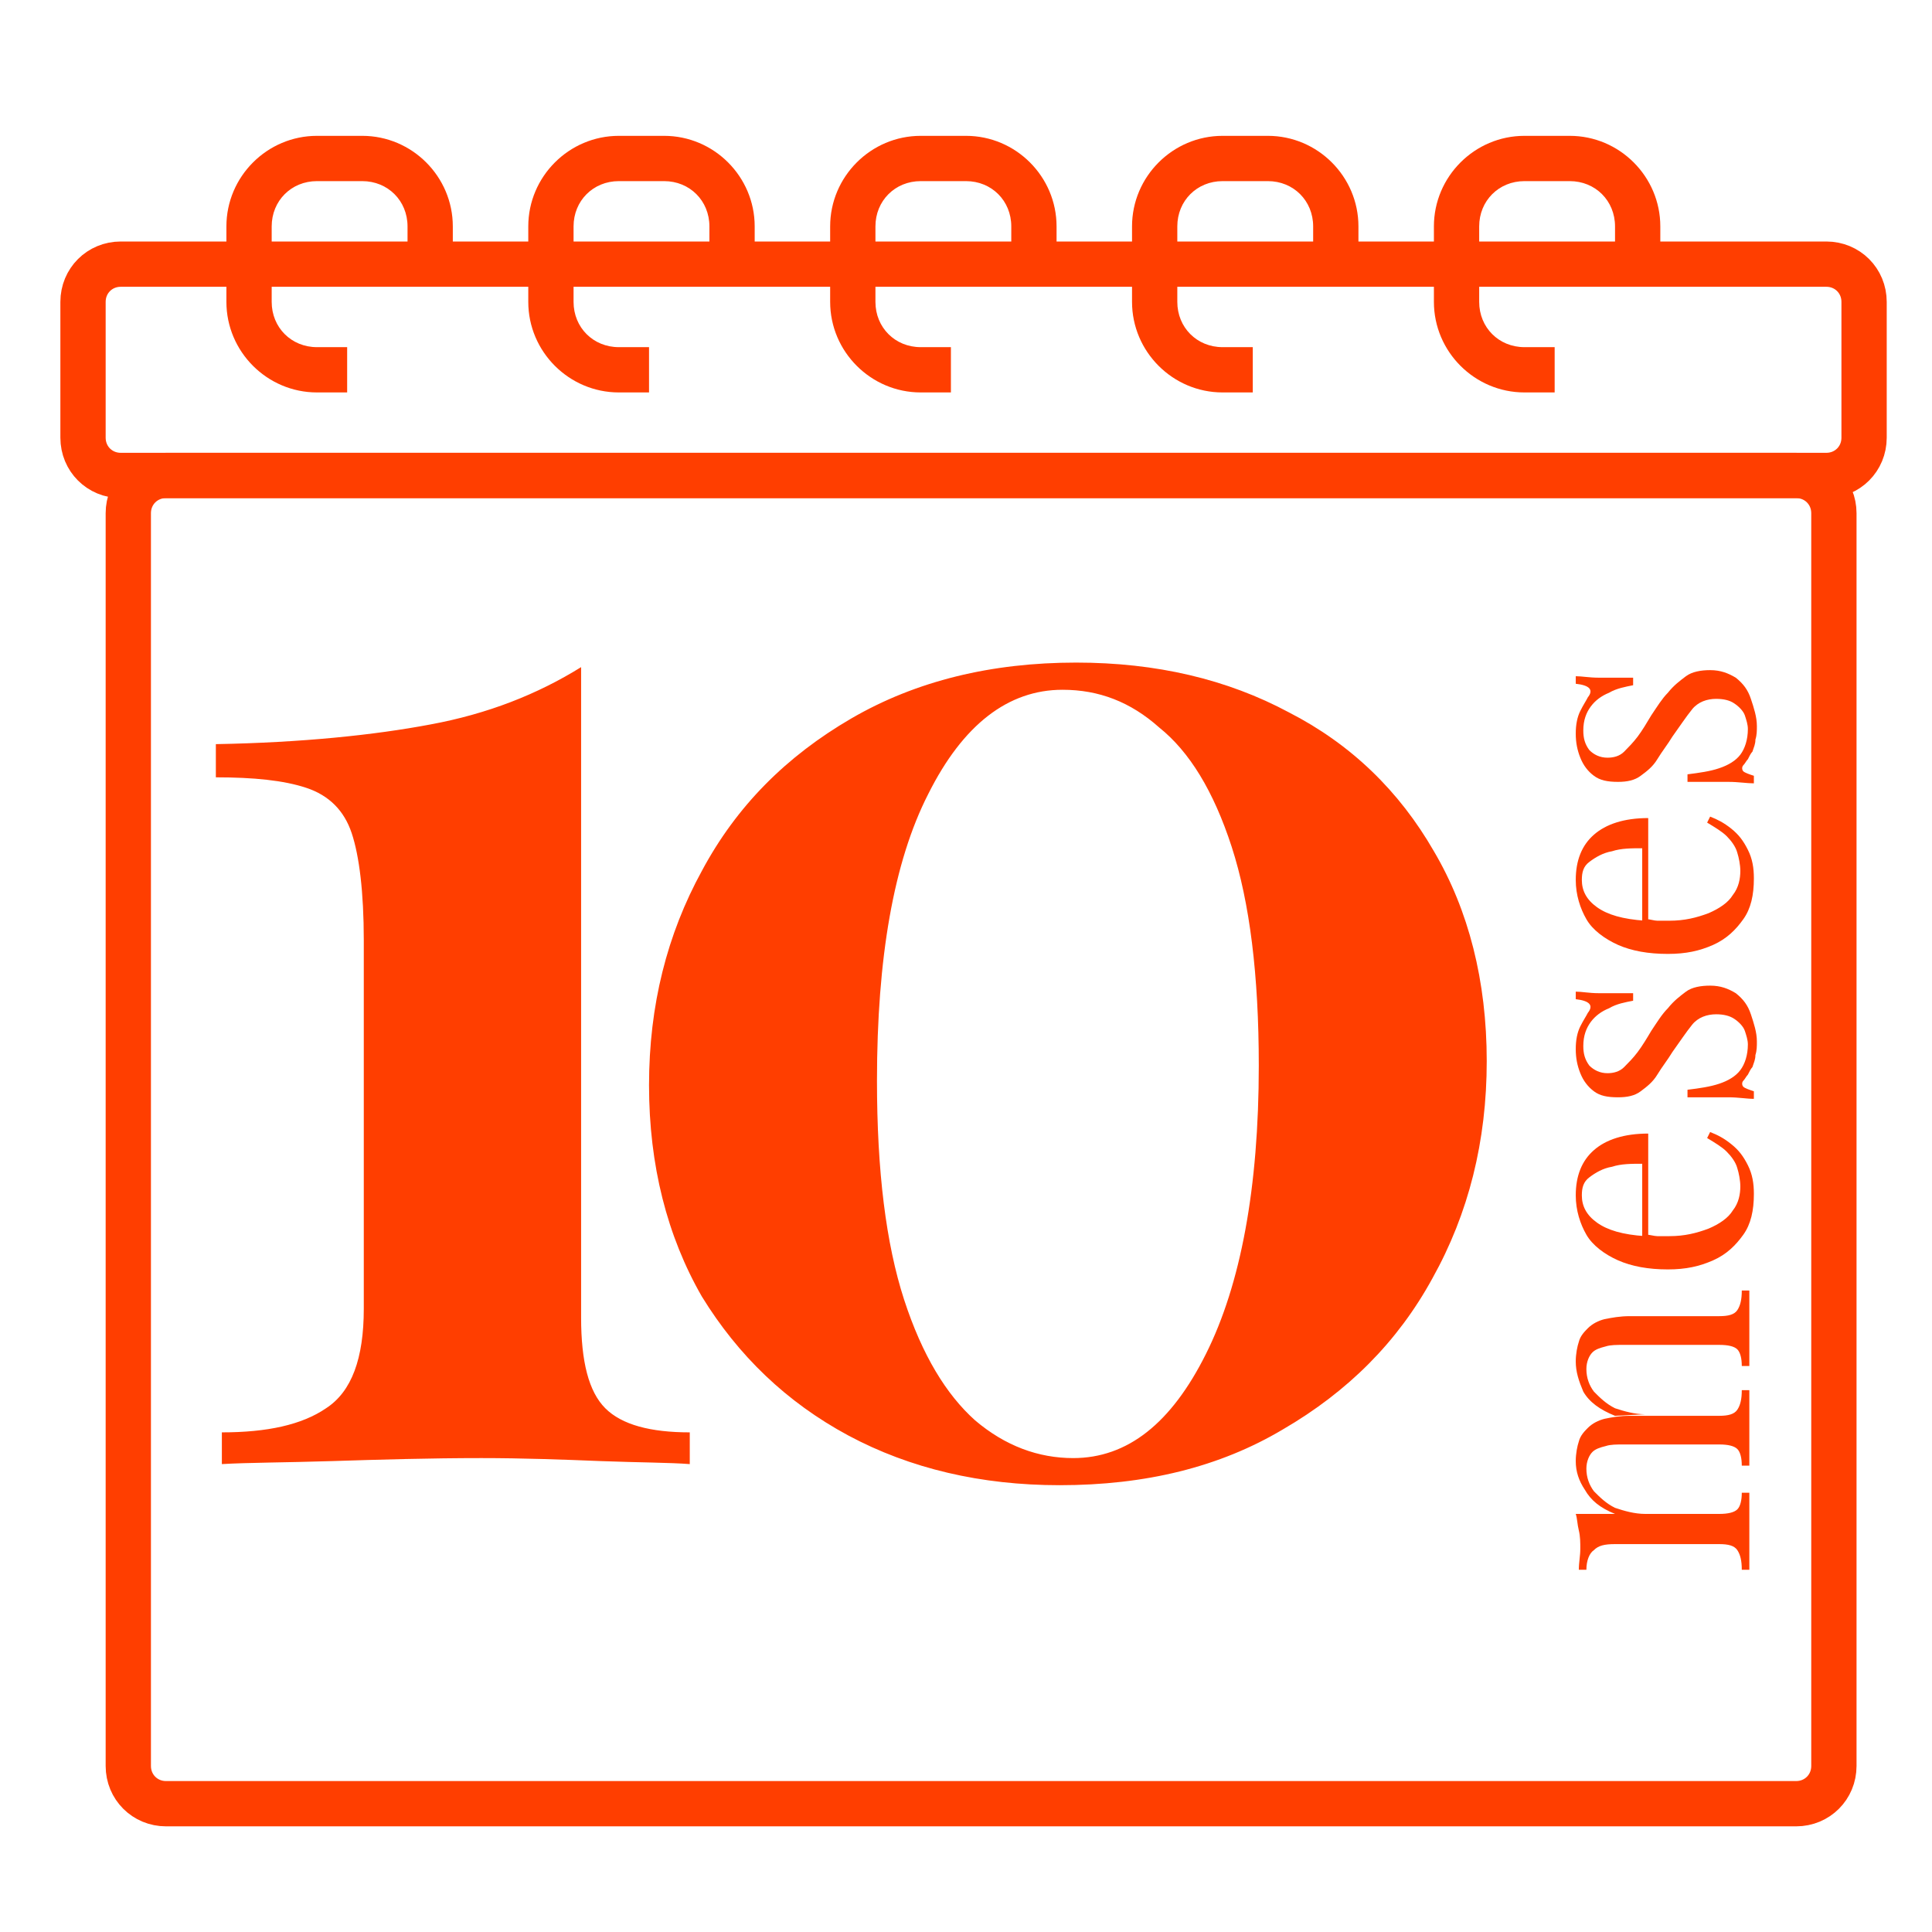
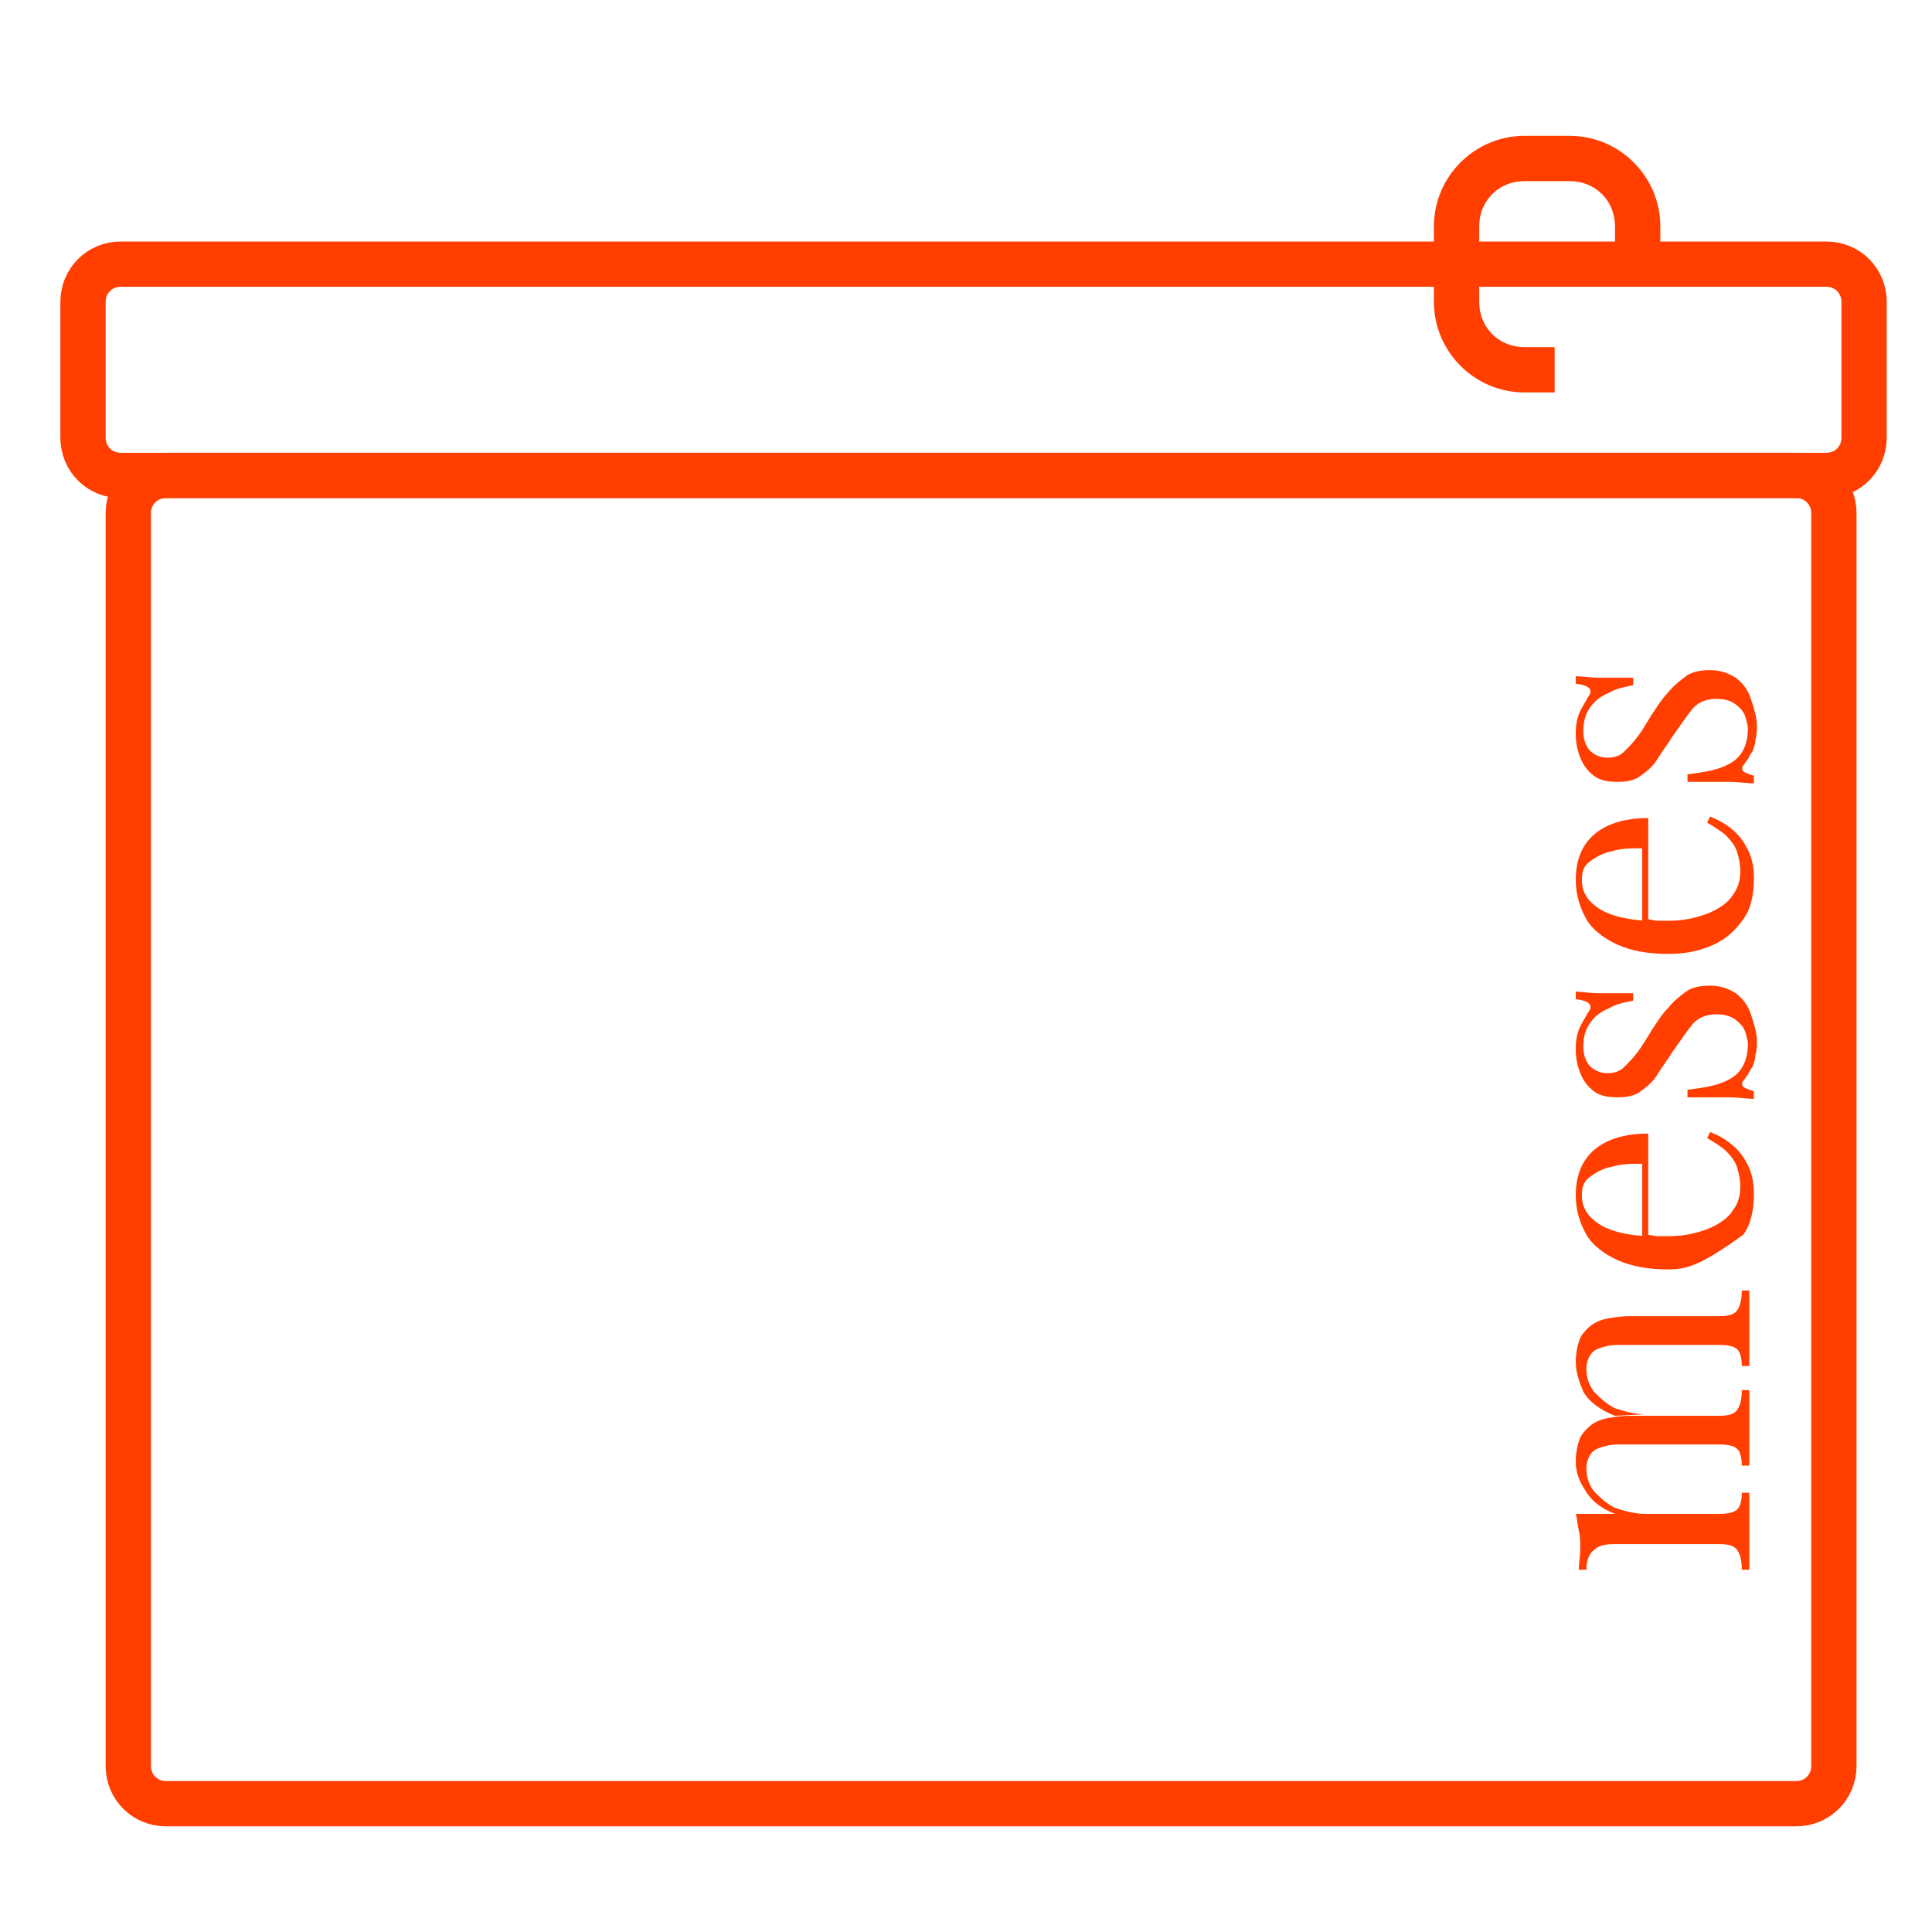
<svg xmlns="http://www.w3.org/2000/svg" width="128px" height="128px" viewBox="0 0 128 128" version="1.1">
  <g id="surface1">
    <path style="fill:none;stroke-width:3;stroke-linecap:butt;stroke-linejoin:miter;stroke:rgb(100%,24.314%,0%);stroke-opacity:1;stroke-miterlimit:4;" d="M 11 31.5 L 119 31.5 C 120.398 31.5 121.5 32.602 121.5 34 L 121.5 117 C 121.5 118.398 120.398 119.5 119 119.5 L 11 119.5 C 9.602 119.5 8.5 118.398 8.5 117 L 8.5 34 C 8.5 32.602 9.602 31.5 11 31.5 Z M 11 31.5 " />
    <path style="fill:none;stroke-width:3;stroke-linecap:butt;stroke-linejoin:miter;stroke:rgb(100%,24.314%,0%);stroke-opacity:1;stroke-miterlimit:4;" d="M 8 31.5 L 121 31.5 C 122.398 31.5 123.5 30.398 123.5 29 L 123.5 20 C 123.5 18.602 122.398 17.5 121 17.5 L 8 17.5 C 6.602 17.5 5.5 18.602 5.5 20 L 5.5 29 C 5.5 30.398 6.602 31.5 8 31.5 Z M 8 31.5 " />
-     <path style=" stroke:none;fill-rule:nonzero;fill:rgb(100%,24.314%,0%);fill-opacity:1;" d="M 38.5 44.199 L 38.5 87.301 C 38.5 90.199 39 92.199 40.102 93.301 C 41.199 94.398 43.102 94.898 45.699 94.898 L 45.699 97 C 44.398 96.898 42.398 96.898 39.801 96.801 C 37.301 96.699 34.602 96.602 31.898 96.602 C 28.5 96.602 25.199 96.699 22 96.801 C 18.898 96.898 16.398 96.898 14.699 97 L 14.699 94.898 C 17.699 94.898 20 94.398 21.602 93.301 C 23.301 92.199 24.102 90 24.102 86.699 L 24.102 62.301 C 24.102 59.102 23.801 56.699 23.301 55.199 C 22.801 53.699 21.801 52.699 20.301 52.199 C 18.801 51.699 16.801 51.5 14.301 51.5 L 14.301 49.301 C 20 49.199 24.801 48.699 28.5 48 C 32.301 47.301 35.602 46 38.5 44.199 Z M 71.301 43.898 C 76.602 43.898 81.301 45 85.398 47.199 C 89.5 49.301 92.699 52.398 95 56.398 C 97.301 60.301 98.5 65 98.5 70.301 C 98.5 75.602 97.301 80.398 94.898 84.699 C 92.602 88.898 89.301 92.199 85 94.699 C 80.801 97.199 75.898 98.398 70.199 98.398 C 65 98.398 60.301 97.301 56.199 95.102 C 52.102 92.898 48.898 89.801 46.5 85.898 C 44.199 81.898 43 77.199 43 71.898 C 43 66.602 44.199 61.898 46.5 57.699 C 48.801 53.398 52.102 50.102 56.398 47.602 C 60.699 45.102 65.699 43.898 71.301 43.898 Z M 70.398 45.699 C 66.801 45.699 63.801 48 61.5 52.602 C 59.199 57.102 58.102 63.5 58.102 71.602 C 58.102 77.602 58.699 82.398 59.898 86.102 C 61.102 89.801 62.699 92.398 64.602 94.102 C 66.602 95.801 68.801 96.602 71.102 96.602 C 74.699 96.602 77.602 94.301 79.898 89.699 C 82.199 85.102 83.398 78.699 83.398 70.602 C 83.398 64.602 82.801 59.801 81.602 56.102 C 80.398 52.398 78.801 49.801 76.801 48.199 C 74.898 46.5 72.801 45.699 70.398 45.699 Z M 70.398 45.699 " />
-     <path style=" stroke:none;fill-rule:nonzero;fill:rgb(100%,24.314%,0%);fill-opacity:1;" d="M 104.398 96.801 C 104.398 96.301 104.5 95.801 104.602 95.5 C 104.699 95.102 105 94.801 105.199 94.602 C 105.5 94.301 105.898 94.102 106.301 94 C 106.801 93.898 107.301 93.801 108 93.801 L 113.898 93.801 C 114.5 93.801 114.898 93.699 115.102 93.398 C 115.301 93.102 115.398 92.699 115.398 92.102 L 115.898 92.102 C 115.898 92.301 115.898 92.699 115.898 93.199 C 115.898 93.699 115.898 94.199 115.898 94.699 C 115.898 95.199 115.898 95.699 115.898 96.102 C 115.898 96.602 115.898 96.898 115.898 97.102 L 115.398 97.102 C 115.398 96.602 115.301 96.199 115.102 96 C 114.898 95.801 114.5 95.699 113.898 95.699 L 107.602 95.699 C 107.102 95.699 106.699 95.699 106.398 95.801 C 106 95.898 105.699 96 105.5 96.199 C 105.301 96.398 105.102 96.801 105.102 97.301 C 105.102 97.898 105.301 98.398 105.602 98.801 C 106 99.199 106.398 99.602 107 99.898 C 107.602 100.102 108.301 100.301 109 100.301 L 113.898 100.301 C 114.5 100.301 114.898 100.199 115.102 100 C 115.301 99.801 115.398 99.398 115.398 98.898 L 115.898 98.898 C 115.898 99.102 115.898 99.5 115.898 100 C 115.898 100.5 115.898 100.898 115.898 101.398 C 115.898 101.898 115.898 102.398 115.898 102.898 C 115.898 103.398 115.898 103.801 115.898 104 L 115.398 104 C 115.398 103.398 115.301 103 115.102 102.699 C 114.898 102.398 114.5 102.301 113.898 102.301 L 107 102.301 C 106.301 102.301 105.898 102.398 105.602 102.699 C 105.301 102.898 105.102 103.398 105.102 104 L 104.602 104 C 104.602 103.5 104.699 103.102 104.699 102.602 C 104.699 102.199 104.699 101.801 104.602 101.398 C 104.5 101 104.5 100.602 104.398 100.301 L 107 100.301 C 106 99.898 105.398 99.398 105 98.699 C 104.602 98.102 104.398 97.5 104.398 96.801 Z M 104.398 90.199 C 104.398 89.699 104.5 89.199 104.602 88.898 C 104.699 88.5 105 88.199 105.199 88 C 105.5 87.699 105.898 87.5 106.301 87.398 C 106.801 87.301 107.301 87.199 108 87.199 L 113.898 87.199 C 114.5 87.199 114.898 87.102 115.102 86.801 C 115.301 86.5 115.398 86.102 115.398 85.5 L 115.898 85.5 C 115.898 85.699 115.898 86.102 115.898 86.602 C 115.898 87.102 115.898 87.602 115.898 88.102 C 115.898 88.602 115.898 89.102 115.898 89.5 C 115.898 90 115.898 90.301 115.898 90.5 L 115.398 90.5 C 115.398 90 115.301 89.602 115.102 89.398 C 114.898 89.199 114.5 89.102 113.898 89.102 L 107.602 89.102 C 107.102 89.102 106.699 89.102 106.398 89.199 C 106 89.301 105.699 89.398 105.5 89.602 C 105.301 89.801 105.102 90.199 105.102 90.699 C 105.102 91.301 105.301 91.801 105.602 92.199 C 106 92.602 106.398 93 107 93.301 C 107.602 93.5 108.301 93.699 109 93.699 L 107 93.801 C 106 93.398 105.301 92.898 104.898 92.199 C 104.602 91.5 104.398 90.898 104.398 90.199 Z M 104.398 79.199 C 104.398 77.898 104.801 76.898 105.602 76.199 C 106.398 75.5 107.602 75.102 109.199 75.102 L 109.199 82.801 L 108.801 82.801 L 108.801 77.102 C 108.102 77.102 107.398 77.102 106.801 77.301 C 106.199 77.398 105.699 77.699 105.301 78 C 104.898 78.301 104.801 78.699 104.801 79.199 C 104.801 79.898 105.102 80.5 105.801 81 C 106.5 81.5 107.5 81.801 109 81.898 L 109.102 81.801 C 109.301 81.801 109.602 81.898 109.801 81.898 C 110.102 81.898 110.301 81.898 110.602 81.898 C 111.602 81.898 112.398 81.699 113.199 81.398 C 113.898 81.102 114.5 80.699 114.801 80.199 C 115.199 79.699 115.301 79.102 115.301 78.602 C 115.301 78.199 115.199 77.699 115.102 77.398 C 115 77 114.699 76.602 114.398 76.301 C 114.102 76 113.602 75.699 113.102 75.398 L 113.301 75 C 113.801 75.199 114.199 75.398 114.699 75.801 C 115.199 76.199 115.5 76.602 115.801 77.199 C 116.102 77.801 116.199 78.398 116.199 79.102 C 116.199 80.199 116 81.102 115.5 81.801 C 115 82.5 114.398 83.102 113.5 83.5 C 112.602 83.898 111.699 84.102 110.5 84.102 C 109.199 84.102 108.102 83.898 107.199 83.5 C 106.301 83.102 105.5 82.5 105.102 81.801 C 104.699 81.102 104.398 80.199 104.398 79.199 Z M 104.398 69.5 C 104.398 68.898 104.5 68.398 104.699 68 C 104.898 67.602 105.102 67.301 105.199 67.102 C 105.602 66.602 105.301 66.301 104.398 66.199 L 104.398 65.699 C 104.801 65.699 105.301 65.801 105.898 65.801 C 106.5 65.801 107.199 65.801 108.199 65.801 L 108.199 66.301 C 107.699 66.398 107.102 66.5 106.602 66.801 C 106.102 67 105.699 67.301 105.398 67.699 C 105.102 68.102 104.898 68.602 104.898 69.301 C 104.898 69.801 105 70.199 105.301 70.602 C 105.602 70.898 106 71.102 106.5 71.102 C 106.898 71.102 107.301 71 107.602 70.699 C 107.898 70.398 108.199 70.102 108.5 69.699 C 108.801 69.301 109.102 68.801 109.398 68.301 C 109.801 67.699 110.102 67.199 110.5 66.801 C 110.898 66.301 111.301 66 111.699 65.699 C 112.102 65.398 112.699 65.301 113.301 65.301 C 114 65.301 114.5 65.5 115 65.801 C 115.5 66.199 115.801 66.602 116 67.199 C 116.199 67.801 116.398 68.398 116.398 69 C 116.398 69.301 116.398 69.602 116.301 69.898 C 116.301 70.199 116.199 70.398 116.102 70.699 C 116 70.801 115.898 71 115.801 71.199 C 115.699 71.301 115.602 71.5 115.5 71.602 C 115.398 71.699 115.398 71.898 115.5 72 C 115.602 72.102 115.898 72.199 116.199 72.301 L 116.199 72.801 C 115.699 72.801 115.199 72.699 114.5 72.699 C 113.801 72.699 112.898 72.699 111.801 72.699 L 111.801 72.199 C 112.602 72.102 113.301 72 113.898 71.801 C 114.5 71.602 115 71.301 115.301 70.898 C 115.602 70.5 115.801 69.898 115.801 69.199 C 115.801 68.898 115.699 68.602 115.602 68.301 C 115.5 68 115.199 67.699 114.898 67.5 C 114.602 67.301 114.199 67.199 113.699 67.199 C 113.102 67.199 112.5 67.398 112.102 67.898 C 111.699 68.398 111.301 69 110.801 69.699 C 110.5 70.199 110.102 70.699 109.801 71.199 C 109.5 71.699 109.102 72 108.699 72.301 C 108.301 72.602 107.801 72.699 107.199 72.699 C 106.5 72.699 106 72.602 105.602 72.301 C 105.199 72 104.898 71.602 104.699 71.102 C 104.5 70.602 104.398 70.102 104.398 69.5 Z M 104.398 58.301 C 104.398 57 104.801 56 105.602 55.301 C 106.398 54.602 107.602 54.199 109.199 54.199 L 109.199 61.898 L 108.801 61.898 L 108.801 56.199 C 108.102 56.199 107.398 56.199 106.801 56.398 C 106.199 56.5 105.699 56.801 105.301 57.102 C 104.898 57.398 104.801 57.801 104.801 58.301 C 104.801 59 105.102 59.602 105.801 60.102 C 106.5 60.602 107.5 60.898 109 61 L 109.102 60.898 C 109.301 60.898 109.602 61 109.801 61 C 110.102 61 110.301 61 110.602 61 C 111.602 61 112.398 60.801 113.199 60.5 C 113.898 60.199 114.5 59.801 114.801 59.301 C 115.199 58.801 115.301 58.199 115.301 57.699 C 115.301 57.301 115.199 56.801 115.102 56.5 C 115 56.102 114.699 55.699 114.398 55.398 C 114.102 55.102 113.602 54.801 113.102 54.5 L 113.301 54.102 C 113.801 54.301 114.199 54.5 114.699 54.898 C 115.199 55.301 115.5 55.699 115.801 56.301 C 116.102 56.898 116.199 57.5 116.199 58.199 C 116.199 59.301 116 60.199 115.5 60.898 C 115 61.602 114.398 62.199 113.5 62.602 C 112.602 63 111.699 63.199 110.5 63.199 C 109.199 63.199 108.102 63 107.199 62.602 C 106.301 62.199 105.5 61.602 105.102 60.898 C 104.699 60.199 104.398 59.301 104.398 58.301 Z M 104.398 48.602 C 104.398 48 104.5 47.5 104.699 47.102 C 104.898 46.699 105.102 46.398 105.199 46.199 C 105.602 45.699 105.301 45.398 104.398 45.301 L 104.398 44.801 C 104.801 44.801 105.301 44.898 105.898 44.898 C 106.5 44.898 107.199 44.898 108.199 44.898 L 108.199 45.398 C 107.699 45.5 107.102 45.602 106.602 45.898 C 106.102 46.102 105.699 46.398 105.398 46.801 C 105.102 47.199 104.898 47.699 104.898 48.398 C 104.898 48.898 105 49.301 105.301 49.699 C 105.602 50 106 50.199 106.5 50.199 C 106.898 50.199 107.301 50.102 107.602 49.801 C 107.898 49.5 108.199 49.199 108.5 48.801 C 108.801 48.398 109.102 47.898 109.398 47.398 C 109.801 46.801 110.102 46.301 110.5 45.898 C 110.898 45.398 111.301 45.102 111.699 44.801 C 112.102 44.5 112.699 44.398 113.301 44.398 C 114 44.398 114.5 44.602 115 44.898 C 115.5 45.301 115.801 45.699 116 46.301 C 116.199 46.898 116.398 47.5 116.398 48.102 C 116.398 48.398 116.398 48.699 116.301 49 C 116.301 49.301 116.199 49.5 116.102 49.801 C 116 49.898 115.898 50.102 115.801 50.301 C 115.699 50.398 115.602 50.602 115.5 50.699 C 115.398 50.801 115.398 51 115.5 51.102 C 115.602 51.199 115.898 51.301 116.199 51.398 L 116.199 51.898 C 115.699 51.898 115.199 51.801 114.5 51.801 C 113.801 51.801 112.898 51.801 111.801 51.801 L 111.801 51.301 C 112.602 51.199 113.301 51.102 113.898 50.898 C 114.5 50.699 115 50.398 115.301 50 C 115.602 49.602 115.801 49 115.801 48.301 C 115.801 48 115.699 47.699 115.602 47.398 C 115.5 47.102 115.199 46.801 114.898 46.602 C 114.602 46.398 114.199 46.301 113.699 46.301 C 113.102 46.301 112.5 46.5 112.102 47 C 111.699 47.5 111.301 48.102 110.801 48.801 C 110.5 49.301 110.102 49.801 109.801 50.301 C 109.5 50.801 109.102 51.102 108.699 51.398 C 108.301 51.699 107.801 51.801 107.199 51.801 C 106.5 51.801 106 51.699 105.602 51.398 C 105.199 51.102 104.898 50.699 104.699 50.199 C 104.5 49.699 104.398 49.199 104.398 48.602 Z M 104.398 48.602 " />
-     <path style=" stroke:none;fill-rule:evenodd;fill:rgb(100%,24.314%,0%);fill-opacity:1;" d="M 23 23 L 21 23 C 19.301 23 18 21.699 18 20 L 18 15 C 18 13.301 19.301 12 21 12 L 24 12 C 25.699 12 27 13.301 27 15 L 27 18 L 30 18 L 30 15 C 30 11.699 27.301 9 24 9 L 21 9 C 17.699 9 15 11.699 15 15 L 15 20 C 15 23.301 17.699 26 21 26 L 23 26 Z M 23 23 " />
-     <path style=" stroke:none;fill-rule:evenodd;fill:rgb(100%,24.314%,0%);fill-opacity:1;" d="M 43 23 L 41 23 C 39.301 23 38 21.699 38 20 L 38 15 C 38 13.301 39.301 12 41 12 L 44 12 C 45.699 12 47 13.301 47 15 L 47 18 L 50 18 L 50 15 C 50 11.699 47.301 9 44 9 L 41 9 C 37.699 9 35 11.699 35 15 L 35 20 C 35 23.301 37.699 26 41 26 L 43 26 Z M 43 23 " />
-     <path style=" stroke:none;fill-rule:evenodd;fill:rgb(100%,24.314%,0%);fill-opacity:1;" d="M 63 23 L 61 23 C 59.301 23 58 21.699 58 20 L 58 15 C 58 13.301 59.301 12 61 12 L 64 12 C 65.699 12 67 13.301 67 15 L 67 18 L 70 18 L 70 15 C 70 11.699 67.301 9 64 9 L 61 9 C 57.699 9 55 11.699 55 15 L 55 20 C 55 23.301 57.699 26 61 26 L 63 26 Z M 63 23 " />
-     <path style=" stroke:none;fill-rule:evenodd;fill:rgb(100%,24.314%,0%);fill-opacity:1;" d="M 83 23 L 81 23 C 79.301 23 78 21.699 78 20 L 78 15 C 78 13.301 79.301 12 81 12 L 84 12 C 85.699 12 87 13.301 87 15 L 87 18 L 90 18 L 90 15 C 90 11.699 87.301 9 84 9 L 81 9 C 77.699 9 75 11.699 75 15 L 75 20 C 75 23.301 77.699 26 81 26 L 83 26 Z M 83 23 " />
+     <path style=" stroke:none;fill-rule:nonzero;fill:rgb(100%,24.314%,0%);fill-opacity:1;" d="M 104.398 96.801 C 104.398 96.301 104.5 95.801 104.602 95.5 C 104.699 95.102 105 94.801 105.199 94.602 C 105.5 94.301 105.898 94.102 106.301 94 C 106.801 93.898 107.301 93.801 108 93.801 L 113.898 93.801 C 114.5 93.801 114.898 93.699 115.102 93.398 C 115.301 93.102 115.398 92.699 115.398 92.102 L 115.898 92.102 C 115.898 92.301 115.898 92.699 115.898 93.199 C 115.898 93.699 115.898 94.199 115.898 94.699 C 115.898 95.199 115.898 95.699 115.898 96.102 C 115.898 96.602 115.898 96.898 115.898 97.102 L 115.398 97.102 C 115.398 96.602 115.301 96.199 115.102 96 C 114.898 95.801 114.5 95.699 113.898 95.699 L 107.602 95.699 C 107.102 95.699 106.699 95.699 106.398 95.801 C 106 95.898 105.699 96 105.5 96.199 C 105.301 96.398 105.102 96.801 105.102 97.301 C 105.102 97.898 105.301 98.398 105.602 98.801 C 106 99.199 106.398 99.602 107 99.898 C 107.602 100.102 108.301 100.301 109 100.301 L 113.898 100.301 C 114.5 100.301 114.898 100.199 115.102 100 C 115.301 99.801 115.398 99.398 115.398 98.898 L 115.898 98.898 C 115.898 99.102 115.898 99.5 115.898 100 C 115.898 100.5 115.898 100.898 115.898 101.398 C 115.898 101.898 115.898 102.398 115.898 102.898 C 115.898 103.398 115.898 103.801 115.898 104 L 115.398 104 C 115.398 103.398 115.301 103 115.102 102.699 C 114.898 102.398 114.5 102.301 113.898 102.301 L 107 102.301 C 106.301 102.301 105.898 102.398 105.602 102.699 C 105.301 102.898 105.102 103.398 105.102 104 L 104.602 104 C 104.602 103.5 104.699 103.102 104.699 102.602 C 104.699 102.199 104.699 101.801 104.602 101.398 C 104.5 101 104.5 100.602 104.398 100.301 L 107 100.301 C 106 99.898 105.398 99.398 105 98.699 C 104.602 98.102 104.398 97.5 104.398 96.801 Z M 104.398 90.199 C 104.398 89.699 104.5 89.199 104.602 88.898 C 104.699 88.5 105 88.199 105.199 88 C 105.5 87.699 105.898 87.5 106.301 87.398 C 106.801 87.301 107.301 87.199 108 87.199 L 113.898 87.199 C 114.5 87.199 114.898 87.102 115.102 86.801 C 115.301 86.5 115.398 86.102 115.398 85.5 L 115.898 85.5 C 115.898 85.699 115.898 86.102 115.898 86.602 C 115.898 87.102 115.898 87.602 115.898 88.102 C 115.898 88.602 115.898 89.102 115.898 89.5 C 115.898 90 115.898 90.301 115.898 90.5 L 115.398 90.5 C 115.398 90 115.301 89.602 115.102 89.398 C 114.898 89.199 114.5 89.102 113.898 89.102 L 107.602 89.102 C 107.102 89.102 106.699 89.102 106.398 89.199 C 106 89.301 105.699 89.398 105.5 89.602 C 105.301 89.801 105.102 90.199 105.102 90.699 C 105.102 91.301 105.301 91.801 105.602 92.199 C 106 92.602 106.398 93 107 93.301 C 107.602 93.5 108.301 93.699 109 93.699 L 107 93.801 C 106 93.398 105.301 92.898 104.898 92.199 C 104.602 91.5 104.398 90.898 104.398 90.199 Z M 104.398 79.199 C 104.398 77.898 104.801 76.898 105.602 76.199 C 106.398 75.5 107.602 75.102 109.199 75.102 L 109.199 82.801 L 108.801 82.801 L 108.801 77.102 C 108.102 77.102 107.398 77.102 106.801 77.301 C 106.199 77.398 105.699 77.699 105.301 78 C 104.898 78.301 104.801 78.699 104.801 79.199 C 104.801 79.898 105.102 80.5 105.801 81 C 106.5 81.5 107.5 81.801 109 81.898 L 109.102 81.801 C 109.301 81.801 109.602 81.898 109.801 81.898 C 110.102 81.898 110.301 81.898 110.602 81.898 C 111.602 81.898 112.398 81.699 113.199 81.398 C 113.898 81.102 114.5 80.699 114.801 80.199 C 115.199 79.699 115.301 79.102 115.301 78.602 C 115.301 78.199 115.199 77.699 115.102 77.398 C 115 77 114.699 76.602 114.398 76.301 C 114.102 76 113.602 75.699 113.102 75.398 L 113.301 75 C 113.801 75.199 114.199 75.398 114.699 75.801 C 115.199 76.199 115.5 76.602 115.801 77.199 C 116.102 77.801 116.199 78.398 116.199 79.102 C 116.199 80.199 116 81.102 115.5 81.801 C 112.602 83.898 111.699 84.102 110.5 84.102 C 109.199 84.102 108.102 83.898 107.199 83.5 C 106.301 83.102 105.5 82.5 105.102 81.801 C 104.699 81.102 104.398 80.199 104.398 79.199 Z M 104.398 69.5 C 104.398 68.898 104.5 68.398 104.699 68 C 104.898 67.602 105.102 67.301 105.199 67.102 C 105.602 66.602 105.301 66.301 104.398 66.199 L 104.398 65.699 C 104.801 65.699 105.301 65.801 105.898 65.801 C 106.5 65.801 107.199 65.801 108.199 65.801 L 108.199 66.301 C 107.699 66.398 107.102 66.5 106.602 66.801 C 106.102 67 105.699 67.301 105.398 67.699 C 105.102 68.102 104.898 68.602 104.898 69.301 C 104.898 69.801 105 70.199 105.301 70.602 C 105.602 70.898 106 71.102 106.5 71.102 C 106.898 71.102 107.301 71 107.602 70.699 C 107.898 70.398 108.199 70.102 108.5 69.699 C 108.801 69.301 109.102 68.801 109.398 68.301 C 109.801 67.699 110.102 67.199 110.5 66.801 C 110.898 66.301 111.301 66 111.699 65.699 C 112.102 65.398 112.699 65.301 113.301 65.301 C 114 65.301 114.5 65.5 115 65.801 C 115.5 66.199 115.801 66.602 116 67.199 C 116.199 67.801 116.398 68.398 116.398 69 C 116.398 69.301 116.398 69.602 116.301 69.898 C 116.301 70.199 116.199 70.398 116.102 70.699 C 116 70.801 115.898 71 115.801 71.199 C 115.699 71.301 115.602 71.5 115.5 71.602 C 115.398 71.699 115.398 71.898 115.5 72 C 115.602 72.102 115.898 72.199 116.199 72.301 L 116.199 72.801 C 115.699 72.801 115.199 72.699 114.5 72.699 C 113.801 72.699 112.898 72.699 111.801 72.699 L 111.801 72.199 C 112.602 72.102 113.301 72 113.898 71.801 C 114.5 71.602 115 71.301 115.301 70.898 C 115.602 70.5 115.801 69.898 115.801 69.199 C 115.801 68.898 115.699 68.602 115.602 68.301 C 115.5 68 115.199 67.699 114.898 67.5 C 114.602 67.301 114.199 67.199 113.699 67.199 C 113.102 67.199 112.5 67.398 112.102 67.898 C 111.699 68.398 111.301 69 110.801 69.699 C 110.5 70.199 110.102 70.699 109.801 71.199 C 109.5 71.699 109.102 72 108.699 72.301 C 108.301 72.602 107.801 72.699 107.199 72.699 C 106.5 72.699 106 72.602 105.602 72.301 C 105.199 72 104.898 71.602 104.699 71.102 C 104.5 70.602 104.398 70.102 104.398 69.5 Z M 104.398 58.301 C 104.398 57 104.801 56 105.602 55.301 C 106.398 54.602 107.602 54.199 109.199 54.199 L 109.199 61.898 L 108.801 61.898 L 108.801 56.199 C 108.102 56.199 107.398 56.199 106.801 56.398 C 106.199 56.5 105.699 56.801 105.301 57.102 C 104.898 57.398 104.801 57.801 104.801 58.301 C 104.801 59 105.102 59.602 105.801 60.102 C 106.5 60.602 107.5 60.898 109 61 L 109.102 60.898 C 109.301 60.898 109.602 61 109.801 61 C 110.102 61 110.301 61 110.602 61 C 111.602 61 112.398 60.801 113.199 60.5 C 113.898 60.199 114.5 59.801 114.801 59.301 C 115.199 58.801 115.301 58.199 115.301 57.699 C 115.301 57.301 115.199 56.801 115.102 56.5 C 115 56.102 114.699 55.699 114.398 55.398 C 114.102 55.102 113.602 54.801 113.102 54.5 L 113.301 54.102 C 113.801 54.301 114.199 54.5 114.699 54.898 C 115.199 55.301 115.5 55.699 115.801 56.301 C 116.102 56.898 116.199 57.5 116.199 58.199 C 116.199 59.301 116 60.199 115.5 60.898 C 115 61.602 114.398 62.199 113.5 62.602 C 112.602 63 111.699 63.199 110.5 63.199 C 109.199 63.199 108.102 63 107.199 62.602 C 106.301 62.199 105.5 61.602 105.102 60.898 C 104.699 60.199 104.398 59.301 104.398 58.301 Z M 104.398 48.602 C 104.398 48 104.5 47.5 104.699 47.102 C 104.898 46.699 105.102 46.398 105.199 46.199 C 105.602 45.699 105.301 45.398 104.398 45.301 L 104.398 44.801 C 104.801 44.801 105.301 44.898 105.898 44.898 C 106.5 44.898 107.199 44.898 108.199 44.898 L 108.199 45.398 C 107.699 45.5 107.102 45.602 106.602 45.898 C 106.102 46.102 105.699 46.398 105.398 46.801 C 105.102 47.199 104.898 47.699 104.898 48.398 C 104.898 48.898 105 49.301 105.301 49.699 C 105.602 50 106 50.199 106.5 50.199 C 106.898 50.199 107.301 50.102 107.602 49.801 C 107.898 49.5 108.199 49.199 108.5 48.801 C 108.801 48.398 109.102 47.898 109.398 47.398 C 109.801 46.801 110.102 46.301 110.5 45.898 C 110.898 45.398 111.301 45.102 111.699 44.801 C 112.102 44.5 112.699 44.398 113.301 44.398 C 114 44.398 114.5 44.602 115 44.898 C 115.5 45.301 115.801 45.699 116 46.301 C 116.199 46.898 116.398 47.5 116.398 48.102 C 116.398 48.398 116.398 48.699 116.301 49 C 116.301 49.301 116.199 49.5 116.102 49.801 C 116 49.898 115.898 50.102 115.801 50.301 C 115.699 50.398 115.602 50.602 115.5 50.699 C 115.398 50.801 115.398 51 115.5 51.102 C 115.602 51.199 115.898 51.301 116.199 51.398 L 116.199 51.898 C 115.699 51.898 115.199 51.801 114.5 51.801 C 113.801 51.801 112.898 51.801 111.801 51.801 L 111.801 51.301 C 112.602 51.199 113.301 51.102 113.898 50.898 C 114.5 50.699 115 50.398 115.301 50 C 115.602 49.602 115.801 49 115.801 48.301 C 115.801 48 115.699 47.699 115.602 47.398 C 115.5 47.102 115.199 46.801 114.898 46.602 C 114.602 46.398 114.199 46.301 113.699 46.301 C 113.102 46.301 112.5 46.5 112.102 47 C 111.699 47.5 111.301 48.102 110.801 48.801 C 110.5 49.301 110.102 49.801 109.801 50.301 C 109.5 50.801 109.102 51.102 108.699 51.398 C 108.301 51.699 107.801 51.801 107.199 51.801 C 106.5 51.801 106 51.699 105.602 51.398 C 105.199 51.102 104.898 50.699 104.699 50.199 C 104.5 49.699 104.398 49.199 104.398 48.602 Z M 104.398 48.602 " />
    <path style=" stroke:none;fill-rule:evenodd;fill:rgb(100%,24.314%,0%);fill-opacity:1;" d="M 103 23 L 101 23 C 99.301 23 98 21.699 98 20 L 98 15 C 98 13.301 99.301 12 101 12 L 104 12 C 105.699 12 107 13.301 107 15 L 107 18 L 110 18 L 110 15 C 110 11.699 107.301 9 104 9 L 101 9 C 97.699 9 95 11.699 95 15 L 95 20 C 95 23.301 97.699 26 101 26 L 103 26 Z M 103 23 " />
  </g>
</svg>